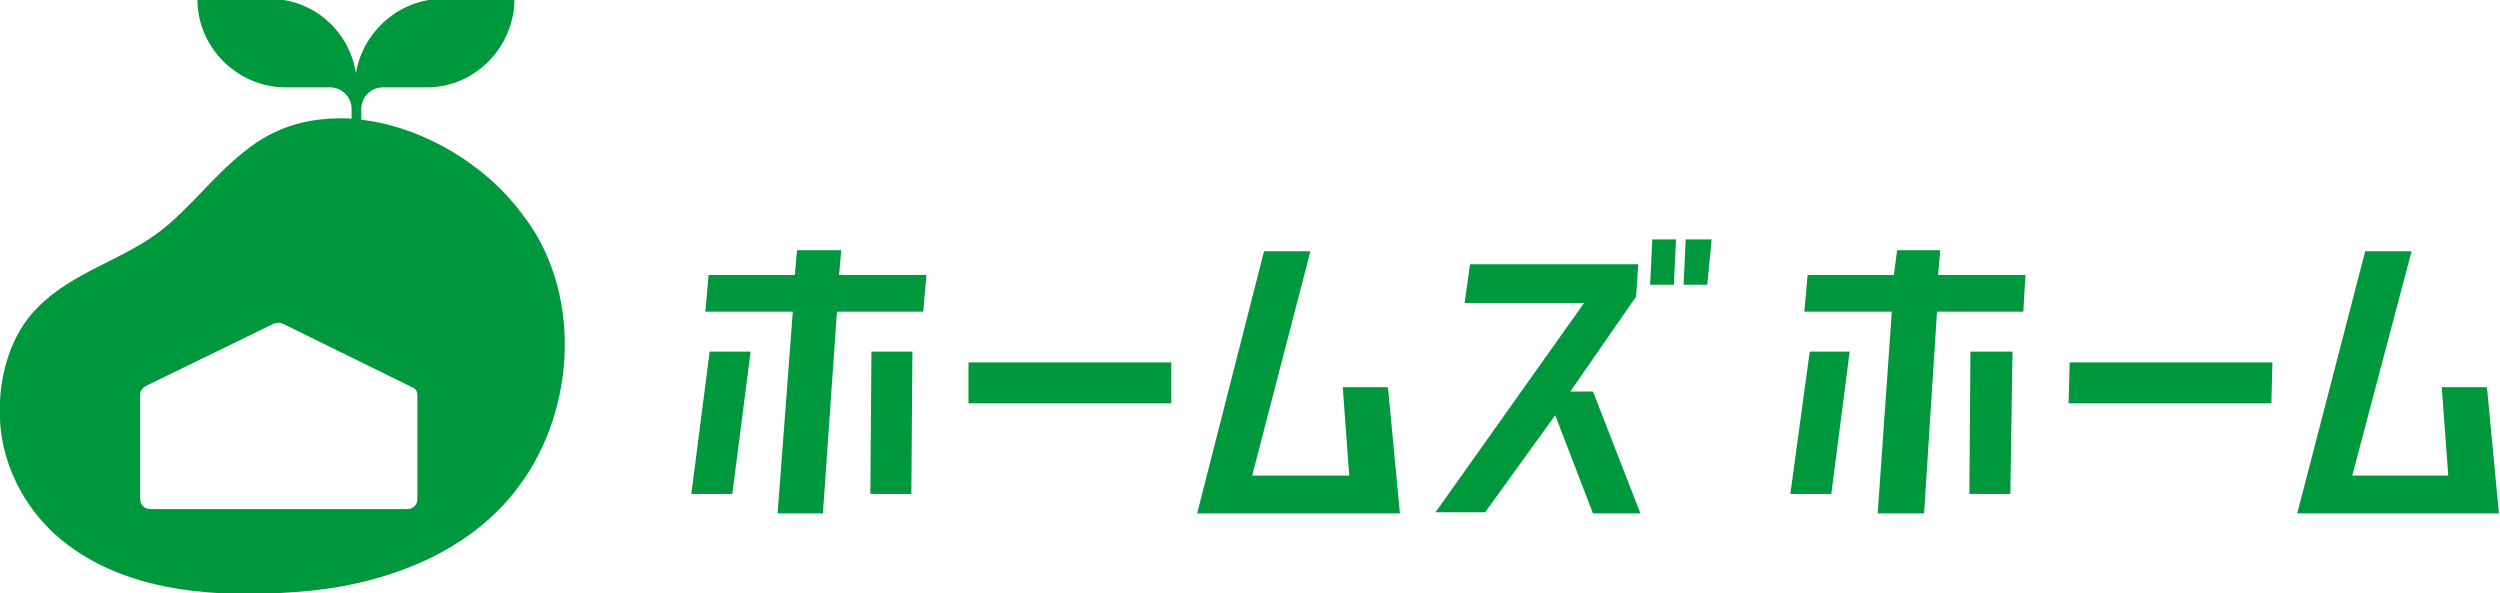
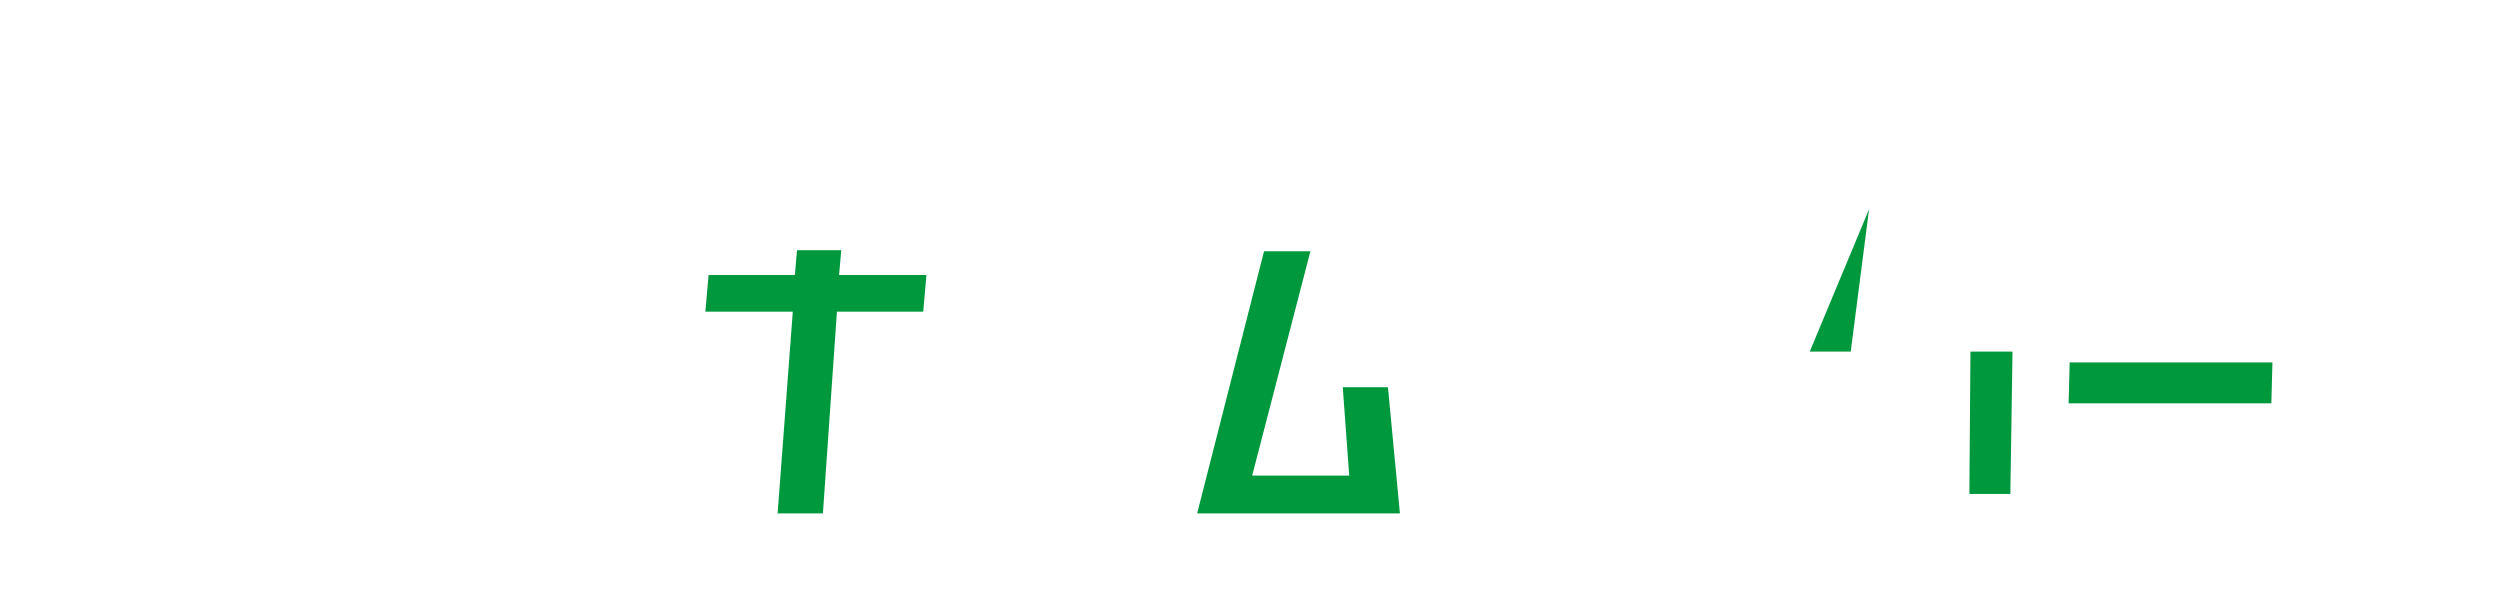
<svg xmlns="http://www.w3.org/2000/svg" id="レイヤー_1" width="231.8" height="55" viewBox="0 0 231.8 55">
  <style>.st0{fill:#00983d}</style>
-   <path class="st0" d="M48.1 45.1c-4.8 6.5-13.1 9.3-20.8 9.8-6.9.5-15 .1-20.9-4.3C2.8 48 .2 43.6 0 38.9c-.2-3.8.9-7.9 3.6-10.5 3.2-3.2 7.8-4.3 11.3-7 2.7-2.1 4.9-5.1 7.7-7.3 3-2.5 6.4-3.3 10-3.1v-.9c0-1.1-.9-2-2-2h-4.1c-4.4 0-8.2-3.6-8.2-8.2H25c4.1 0 7.4 3 8 6.9.6-3.8 4-6.9 8-6.9h6.7c0 4.4-3.6 8.2-8.1 8.2h-4.1c-1.1 0-2 .9-2 2v1c5.9.7 11.6 4.3 14.8 8.6 5.7 7.1 5.2 18.2-.2 25.4M25.4 30l-11.9 5.8c-.2.1-.5.4-.5.7v9.8c0 .5.4.9.9.9h23.9c.5 0 .9-.4.9-.9v-9.7c0-.2-.1-.6-.5-.7l-12-5.9c-.3-.1-.5-.1-.8 0m83.2 7.4H89.8v-3.8h18.8zm-27.8-4.8l-.1 13.2h3.8l.1-13.2zm-15 0l-1.7 13.2h3.8l1.7-13.2z" />
-   <path class="st0" d="M85.6 28.9l.3-3.4h-8.1l.2-2.3h-4.1l-.2 2.3h-8l-.3 3.4h8.1v.1l-1.4 18.6h4.2l1.3-18.7zm35.9-5.6h-4.3L111 47.6h18.8L128.7 36c0-.1-.1-.1-.1-.1h-4.1l.6 8.2h-9l5.4-20.8zm89.1 14.1h-18.8l.1-3.8h18.8zm-27.9-4.8l-.1 13.2h3.8l.2-13.2zm-14.9 0L166 45.8h3.8l1.7-13.2z" />
-   <path class="st0" d="M187.6 28.9l.2-3.4h-8.1l.2-2.3h-4l-.3 2.3h-8l-.3 3.4h8.1v.1l-1.3 18.6h4.3l1.2-18.7zm36-5.6h-4.3L213 47.6h18.7L230.6 36c0-.1-.1-.1-.1-.1h-4.1l.6 8.2h-8.9l5.5-20.8zm-75.9 24.3h4.4l-4.4-11.3h-2.1l6.1-8.8.2-3h-15.6l-.5 3.6h11.1l-.1.1-13.7 19.3h4.6l6.5-9 3.5 9.1zm5.5-25.4l-.2 4.2h2.2l.2-4.2zm3.1 0l-.2 4.2h2.2l.4-4.2z" />
+   <path class="st0" d="M85.6 28.9l.3-3.4h-8.1l.2-2.3h-4.1l-.2 2.3h-8l-.3 3.4h8.1v.1l-1.4 18.6h4.2l1.3-18.7zm35.9-5.6h-4.3L111 47.6h18.8L128.7 36c0-.1-.1-.1-.1-.1h-4.1l.6 8.2h-9l5.4-20.8zm89.1 14.1h-18.8l.1-3.8h18.8zm-27.9-4.8l-.1 13.2h3.8l.2-13.2zm-14.9 0h3.8l1.7-13.2z" />
</svg>